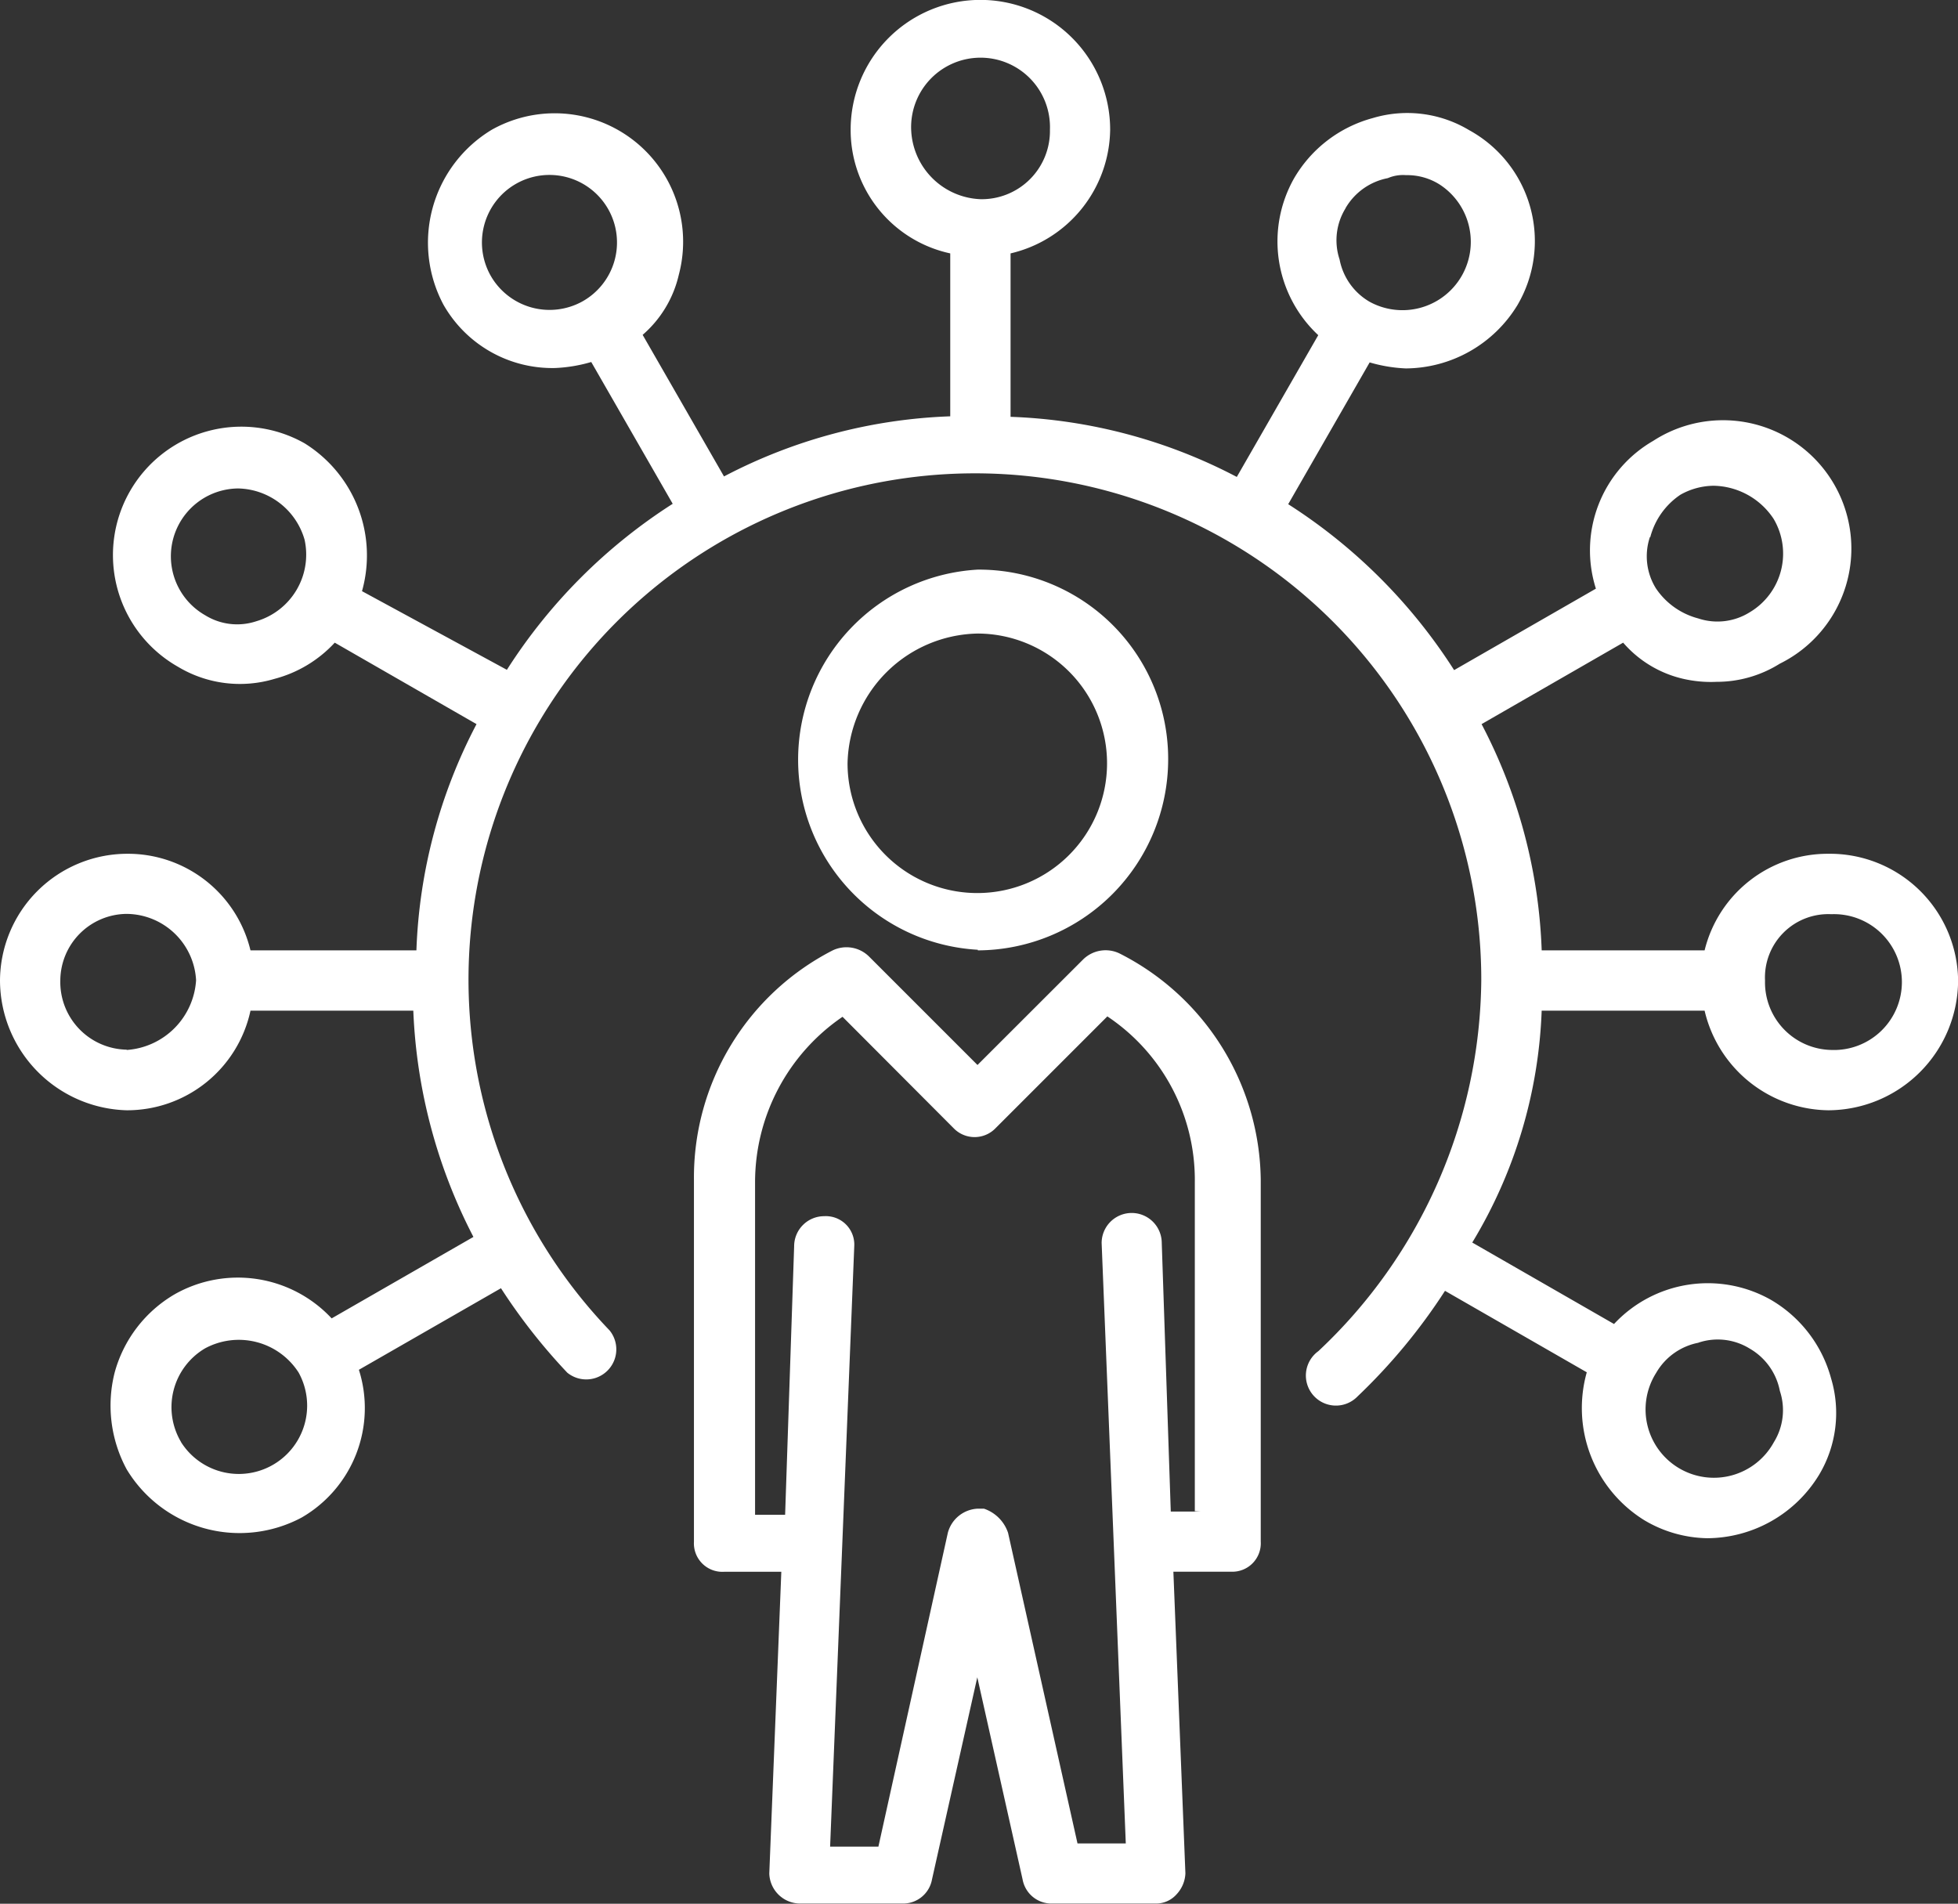
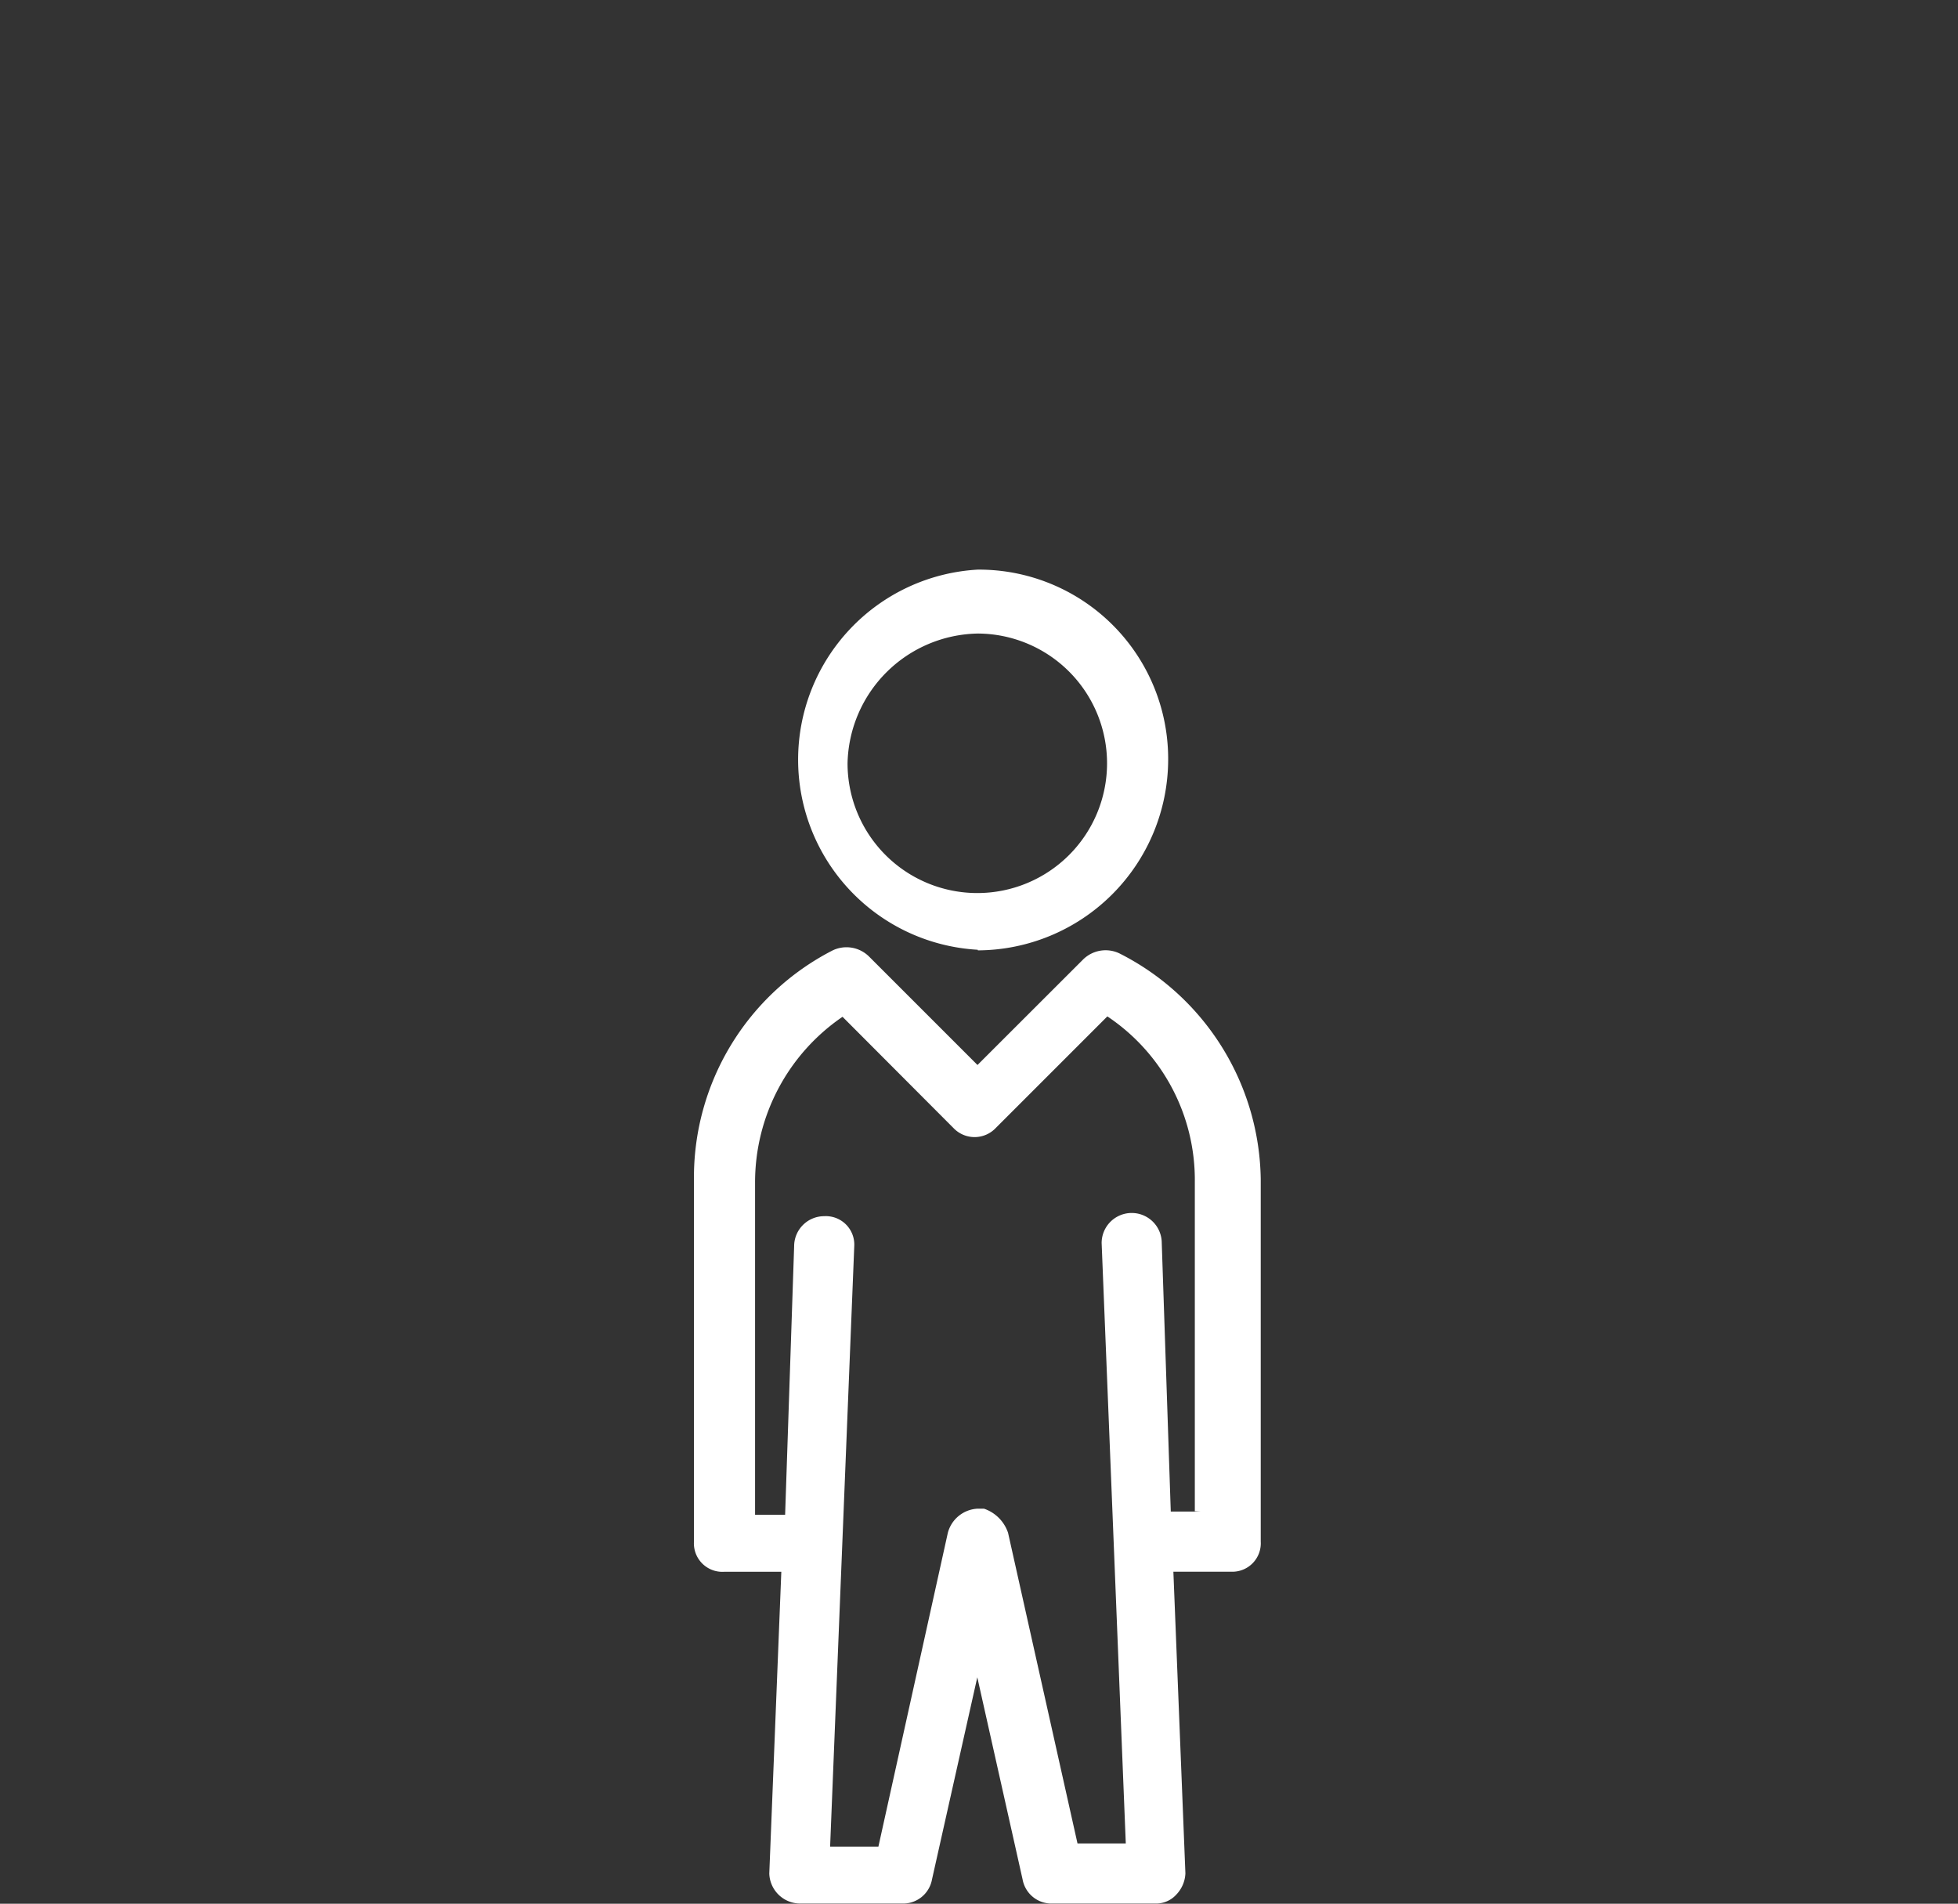
<svg xmlns="http://www.w3.org/2000/svg" width="19.542" height="19" viewBox="0 0 19.542 19">
  <rect x="0" y="0" width="19.542" height="19" fill="#333333" stroke="none" />
  <g id="cat" transform="translate(-0.6 -1.4)">
    <g id="Сгруппировать_12311" data-name="Сгруппировать 12311" transform="translate(7.526 10.854)">
      <path id="Контур_15582" data-name="Контур 15582" d="M27.846,32.857a.32.32,0,0,0-.361.06L26.43,33.971l-1.084-1.084a.32.32,0,0,0-.361-.06A2.546,2.546,0,0,0,23.6,35.116v3.613a.284.284,0,0,0,.3.3h.572l-.12,3.011a.309.309,0,0,0,.3.3h1.024a.293.293,0,0,0,.3-.241l.452-2.017.452,2.017a.293.293,0,0,0,.3.241h1.024a.273.273,0,0,0,.211-.09.325.325,0,0,0,.09-.211l-.12-3.011h.572a.284.284,0,0,0,.3-.3V35.116A2.564,2.564,0,0,0,27.846,32.857Zm.813,5.571h-.3l-.09-2.68a.3.3,0,1,0-.6,0l.241,5.992h-.482l-.693-3.1a.383.383,0,0,0-.241-.241h-.06a.324.324,0,0,0-.3.241l-.693,3.132h-.482l.241-5.992a.284.284,0,0,0-.3-.3.3.3,0,0,0-.3.3l-.09,2.68h-.3V35.146a2,2,0,0,1,.873-1.656L26.19,34.6a.291.291,0,0,0,.422,0l1.114-1.114a1.962,1.962,0,0,1,.873,1.656v3.282Z" transform="translate(-23.6 -32.796)" fill="#fff" />
    </g>
    <g id="Сгруппировать_12312" data-name="Сгруппировать 12312" transform="translate(8.459 7.091)">
      <path id="Контур_15583" data-name="Контур 15583" d="M28.6,24.094a1.908,1.908,0,0,0,1.9-1.9,1.889,1.889,0,0,0-1.9-1.9,1.9,1.9,0,0,0,0,3.794Zm0-3.162A1.295,1.295,0,1,1,27.3,22.227,1.324,1.324,0,0,1,28.6,20.932Z" transform="translate(-26.7 -20.3)" fill="#fff" />
    </g>
    <g id="Сгруппировать_12313" data-name="Сгруппировать 12313" transform="translate(0.6 1.4)">
-       <path id="Контур_15584" data-name="Контур 15584" d="M15.987,11.487h1.626a1.285,1.285,0,0,0,1.235.994,1.3,1.3,0,0,0,1.295-1.295,1.279,1.279,0,0,0-1.295-1.265,1.265,1.265,0,0,0-1.235.964H15.987a5.252,5.252,0,0,0-.6-2.258L16.8,7.814a1.126,1.126,0,0,0,.6.361,1.235,1.235,0,0,0,.331.03,1.185,1.185,0,0,0,.632-.181A1.281,1.281,0,1,0,17.1,5.8a1.262,1.262,0,0,0-.572,1.475l-1.415.813a5.431,5.431,0,0,0-1.656-1.656l.813-1.415a1.511,1.511,0,0,0,.361.06,1.314,1.314,0,0,0,1.114-.632,1.262,1.262,0,0,0-.482-1.746,1.2,1.2,0,0,0-.964-.12,1.3,1.3,0,0,0-.783.6,1.279,1.279,0,0,0,.241,1.566l-.813,1.415a5.252,5.252,0,0,0-2.258-.6V3.929a1.285,1.285,0,0,0,.994-1.235,1.295,1.295,0,1,0-2.59,0,1.26,1.26,0,0,0,.994,1.235V5.555a5.252,5.252,0,0,0-2.258.6L7.014,4.742a1.126,1.126,0,0,0,.361-.6A1.282,1.282,0,0,0,5.508,2.695a1.316,1.316,0,0,0-.482,1.746,1.25,1.25,0,0,0,1.114.632,1.511,1.511,0,0,0,.361-.06l.813,1.415A5.431,5.431,0,0,0,5.659,8.085L4.213,7.3a1.317,1.317,0,0,0-.572-1.475A1.281,1.281,0,0,0,2.377,8.055a1.2,1.2,0,0,0,.964.12,1.25,1.25,0,0,0,.6-.361l1.415.813a5.252,5.252,0,0,0-.6,2.258H3.1a1.258,1.258,0,0,0-1.235-.964A1.272,1.272,0,0,0,.6,11.186a1.3,1.3,0,0,0,1.265,1.295A1.26,1.26,0,0,0,3.1,11.487H4.725a5.368,5.368,0,0,0,.6,2.258l-1.415.813a1.279,1.279,0,0,0-1.566-.241,1.3,1.3,0,0,0-.6.783,1.34,1.34,0,0,0,.12.964,1.316,1.316,0,0,0,1.746.482,1.262,1.262,0,0,0,.572-1.475L5.6,14.257a5.822,5.822,0,0,0,.662.843.3.3,0,0,0,.422-.422,5.054,5.054,0,1,1,8.7-3.493,5.134,5.134,0,0,1-1.626,3.7.3.3,0,1,0,.391.452,5.8,5.8,0,0,0,.873-1.054l1.415.813a1.317,1.317,0,0,0,.572,1.475,1.265,1.265,0,0,0,.632.181,1.314,1.314,0,0,0,1.114-.632,1.2,1.2,0,0,0,.12-.964,1.3,1.3,0,0,0-.6-.783,1.279,1.279,0,0,0-1.566.241l-1.415-.813a4.8,4.8,0,0,0,.693-2.319ZM17.071,6.76a.733.733,0,0,1,.3-.422.686.686,0,0,1,.331-.09.732.732,0,0,1,.6.331.681.681,0,0,1-.241.933.607.607,0,0,1-.512.06.733.733,0,0,1-.422-.3.607.607,0,0,1-.06-.512ZM14.029,3.478a.623.623,0,0,1,.422-.3.382.382,0,0,1,.181-.03.607.607,0,0,1,.331.09.682.682,0,0,1-.693,1.174.623.623,0,0,1-.3-.422.607.607,0,0,1,.06-.512ZM5.508,4.17a.674.674,0,1,1,.9.241A.677.677,0,0,1,5.508,4.17ZM3.159,7.6a.607.607,0,0,1-.512-.06.677.677,0,0,1,.331-1.265.705.705,0,0,1,.662.512A.693.693,0,0,1,3.159,7.6Zm-.753,8.19a.681.681,0,0,1,.241-.933.709.709,0,0,1,.933.241A.682.682,0,0,1,2.407,15.793Zm-.542-3.914a.675.675,0,0,1-.662-.693.668.668,0,0,1,.662-.662.7.7,0,0,1,.693.662A.745.745,0,0,1,1.865,11.879ZM9.694,2.695a.693.693,0,1,1,1.385,0,.681.681,0,0,1-.693.693A.721.721,0,0,1,9.694,2.695Zm9.184,7.829a.678.678,0,1,1,0,1.355.675.675,0,0,1-.662-.693A.632.632,0,0,1,18.877,10.524ZM17.552,14.8a.607.607,0,0,1,.512.06.623.623,0,0,1,.3.422.607.607,0,0,1-.06.512.682.682,0,1,1-1.174-.693.623.623,0,0,1,.422-.3Z" transform="translate(-0.6 -1.4)" fill="#fff" />
-     </g>
+       </g>
  </g>
</svg>